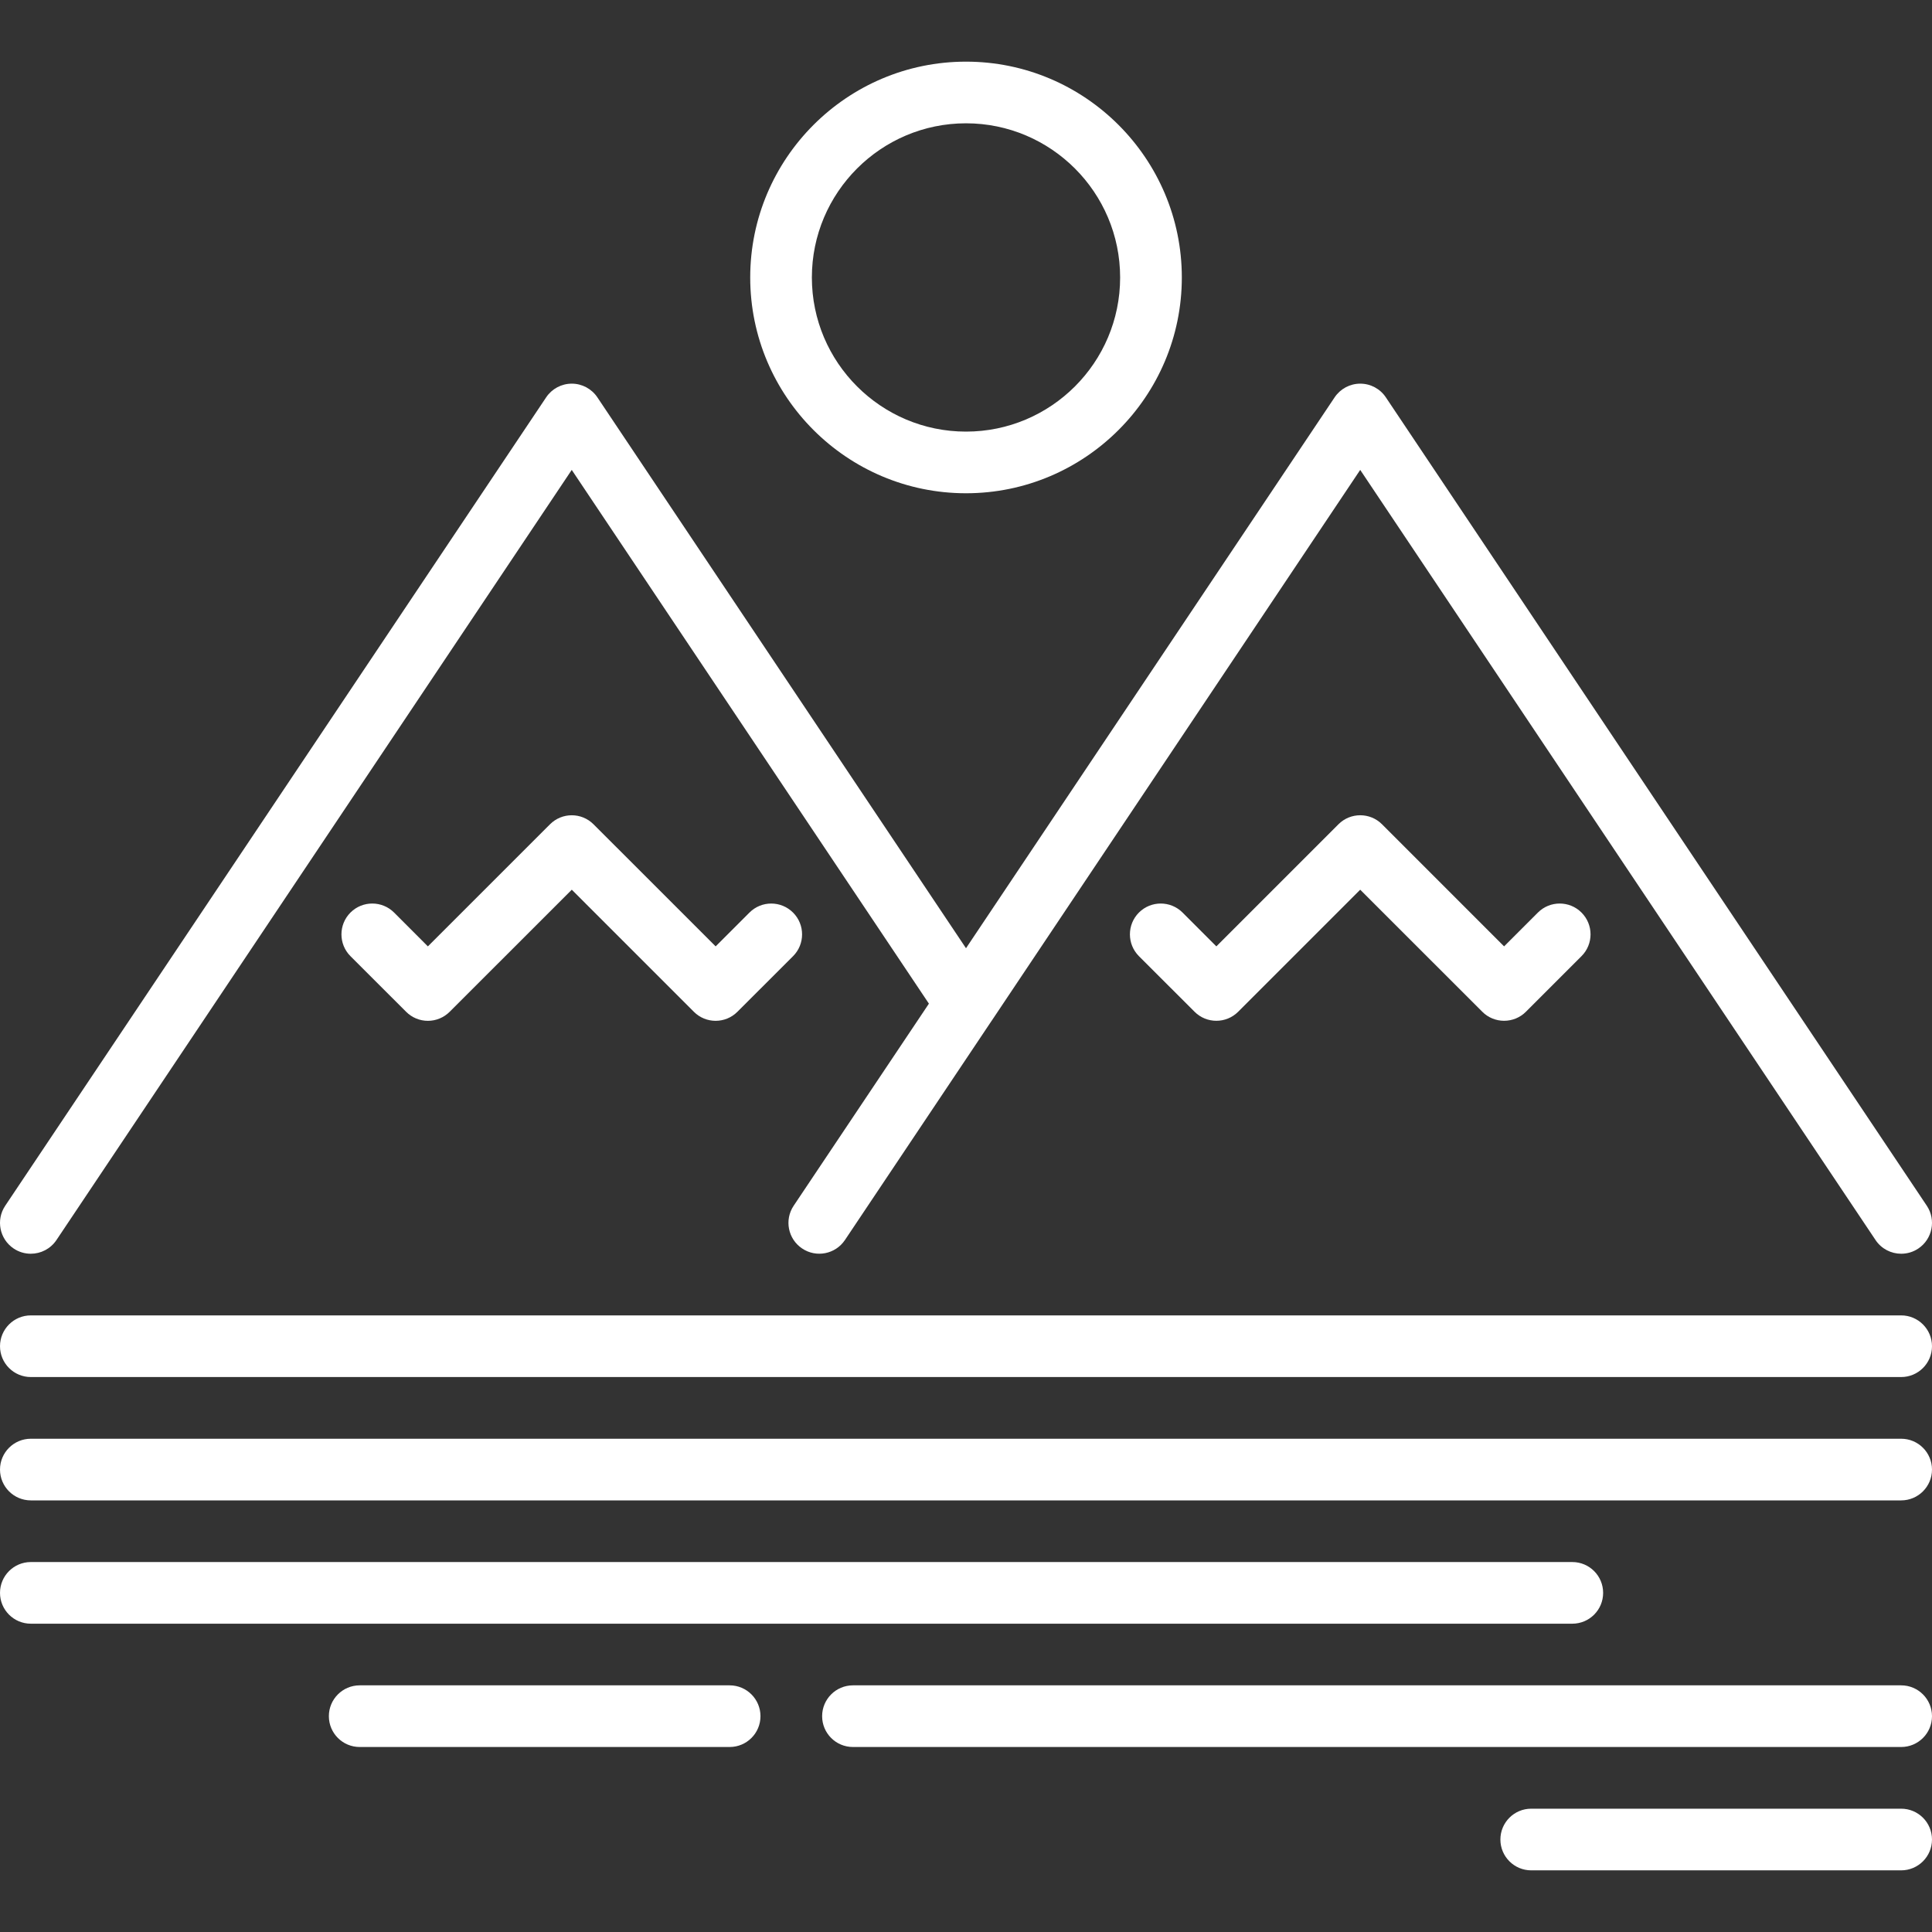
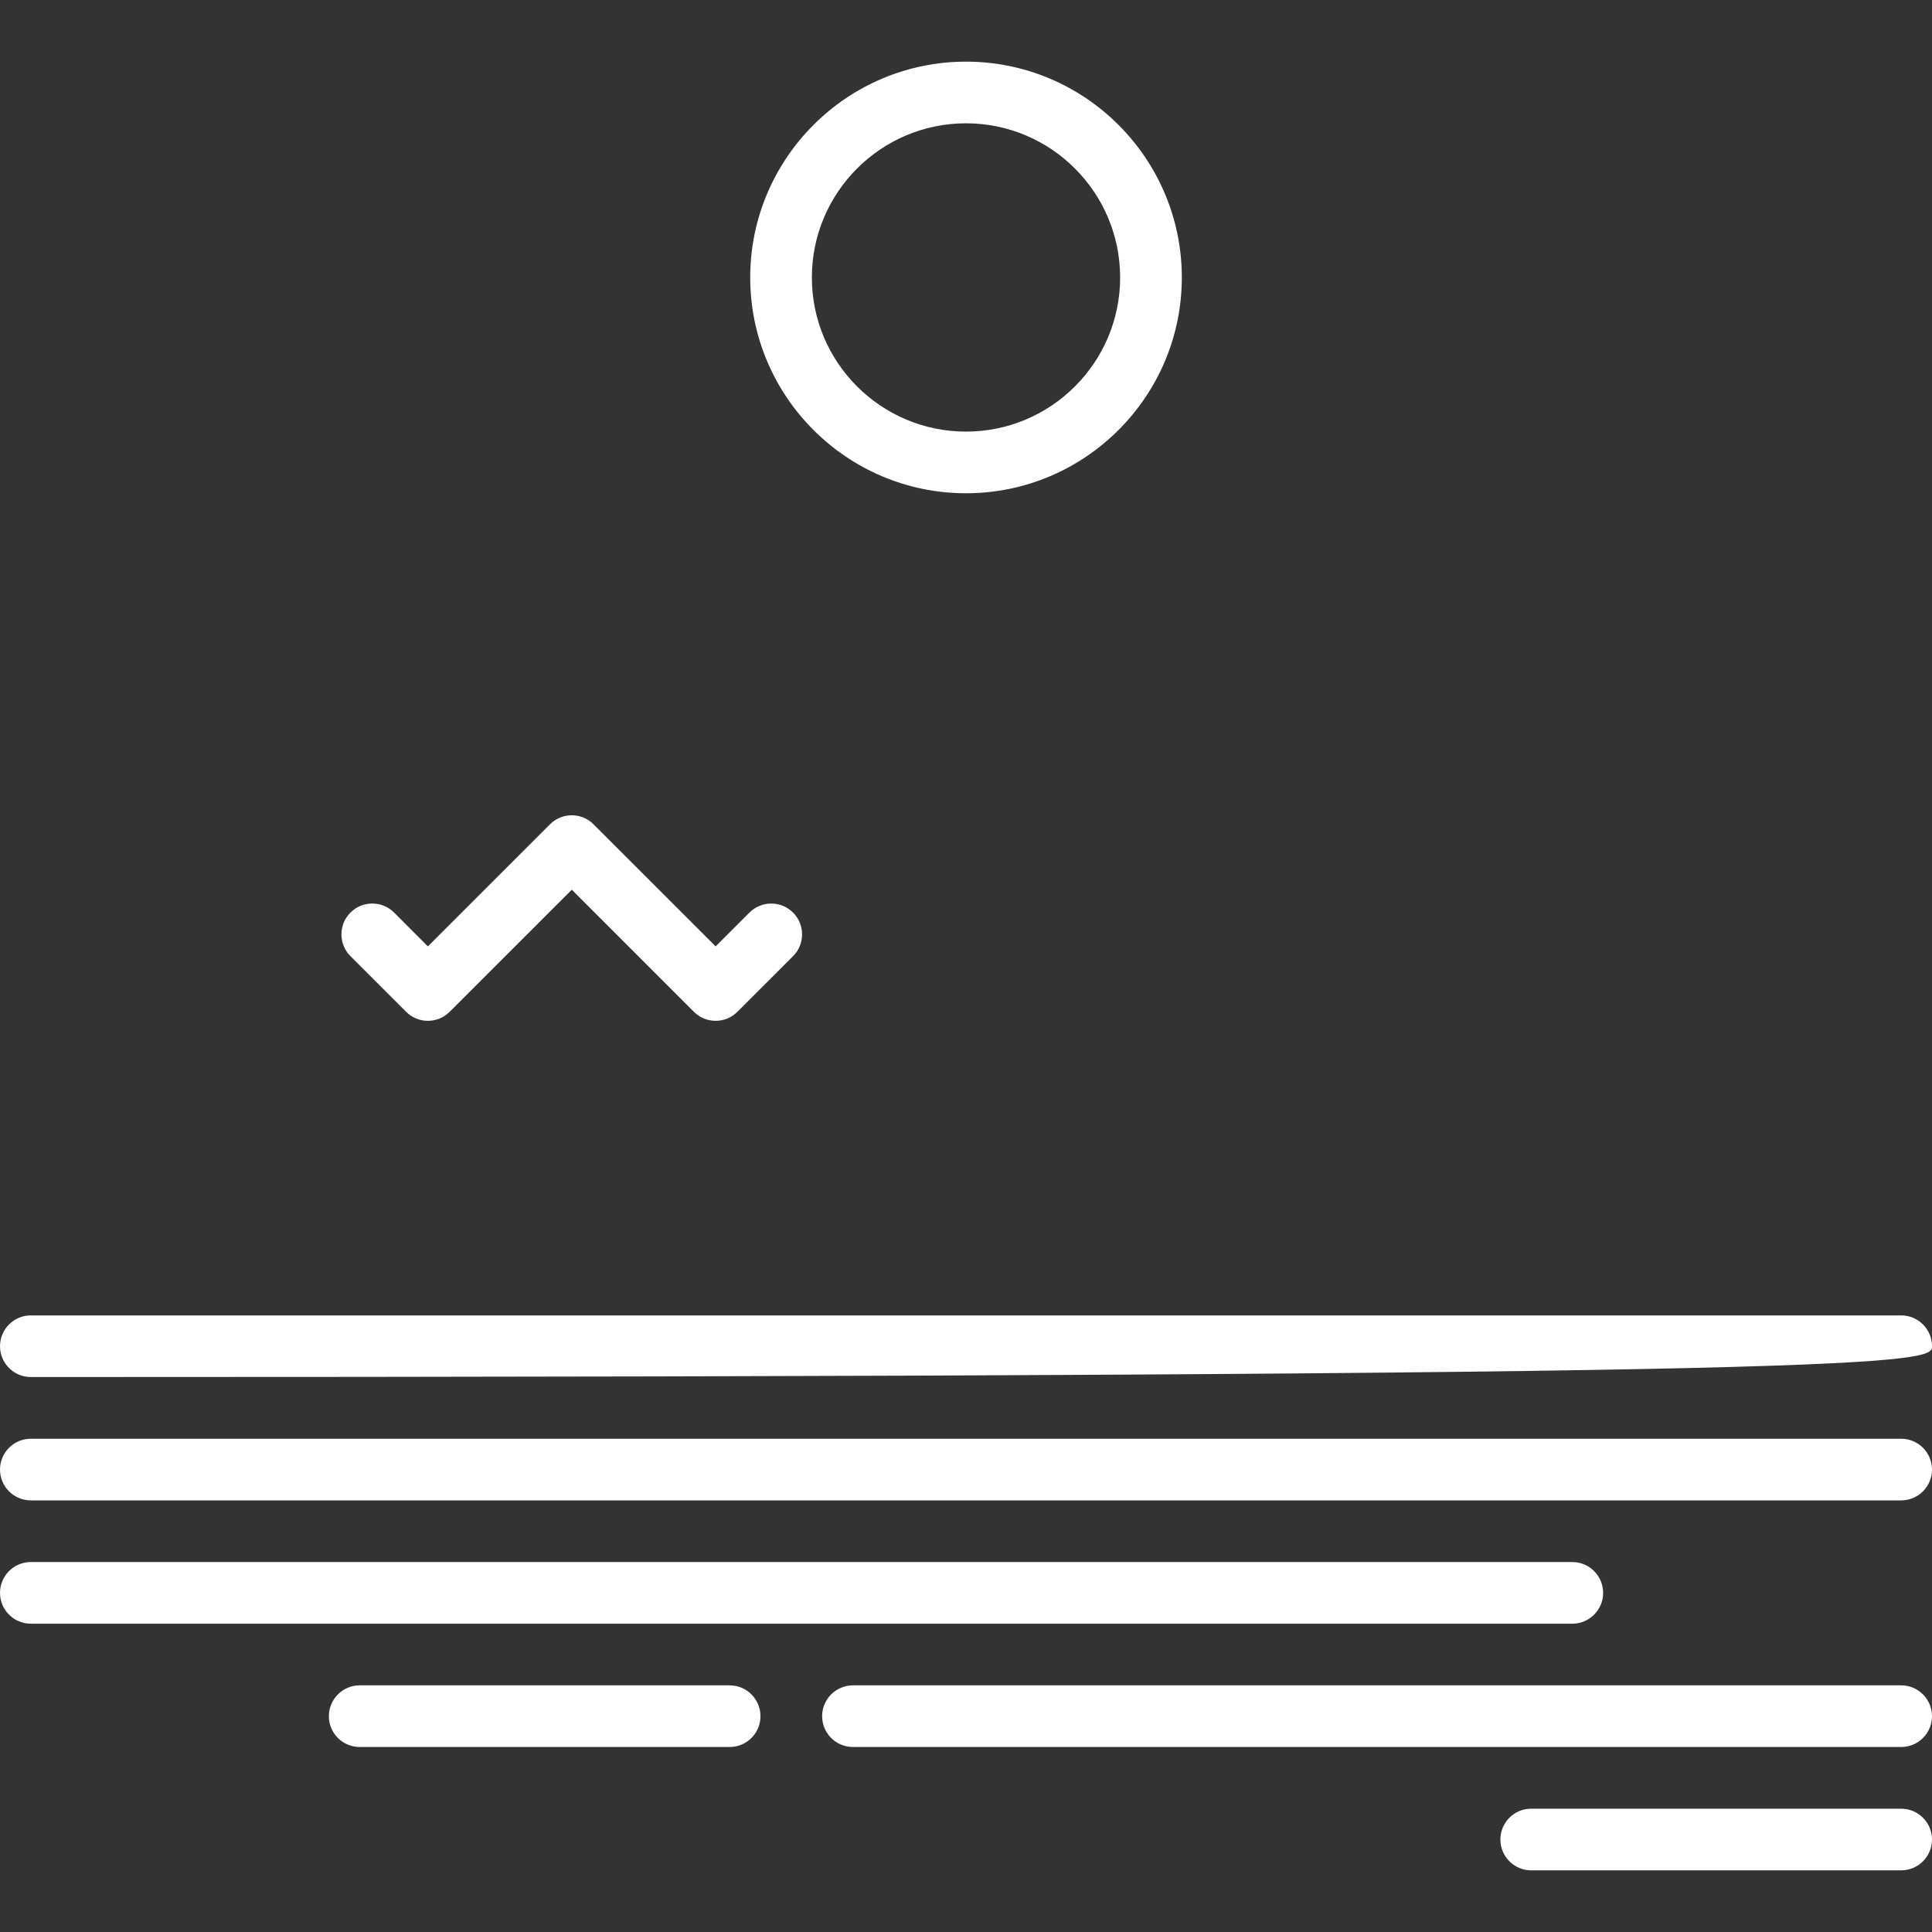
<svg xmlns="http://www.w3.org/2000/svg" width="45" height="45" viewBox="0 0 45 45" fill="none">
  <rect x="0" y="0" width="45" height="45" fill="#333333" stroke="none" />
-   <path d="M44.282 30.638H0.718C0.322 30.638 8.39233e-05 30.96 8.39233e-05 31.356C8.39233e-05 31.753 0.322 32.074 0.718 32.074H44.282C44.678 32.074 45 31.753 45 31.356C45 30.96 44.678 30.638 44.282 30.638Z" fill="white" />
+   <path d="M44.282 30.638H0.718C0.322 30.638 8.39233e-05 30.96 8.39233e-05 31.356C8.39233e-05 31.753 0.322 32.074 0.718 32.074C44.678 32.074 45 31.753 45 31.356C45 30.96 44.678 30.638 44.282 30.638Z" fill="white" />
  <path d="M44.282 33.511H0.718C0.322 33.511 8.39233e-05 33.832 8.39233e-05 34.229C8.39233e-05 34.625 0.322 34.947 0.718 34.947H44.282C44.678 34.947 45 34.625 45 34.229C45 33.832 44.678 33.511 44.282 33.511Z" fill="white" />
  <path d="M36.622 36.383H0.718C0.322 36.383 8.39233e-05 36.704 8.39233e-05 37.101C8.39233e-05 37.498 0.322 37.819 0.718 37.819H36.622C37.019 37.819 37.34 37.498 37.34 37.101C37.34 36.704 37.019 36.383 36.622 36.383Z" fill="white" />
  <path d="M44.282 39.255H19.867C19.47 39.255 19.149 39.577 19.149 39.973C19.149 40.37 19.47 40.691 19.867 40.691H44.282C44.678 40.691 45 40.37 45 39.973C45 39.577 44.678 39.255 44.282 39.255Z" fill="white" />
  <path d="M16.995 39.255H8.378C7.981 39.255 7.66 39.577 7.66 39.973C7.66 40.37 7.981 40.691 8.378 40.691H16.995C17.391 40.691 17.713 40.37 17.713 39.973C17.713 39.577 17.391 39.255 16.995 39.255Z" fill="white" />
  <path d="M44.282 42.128H35.665C35.268 42.128 34.947 42.449 34.947 42.846C34.947 43.242 35.268 43.564 35.665 43.564H44.282C44.678 43.564 45 43.242 45 42.846C45 42.449 44.678 42.128 44.282 42.128Z" fill="white" />
-   <path d="M36.836 21.255C36.556 20.975 36.101 20.975 35.821 21.255L35.033 22.043L32.19 19.199C31.91 18.919 31.455 18.919 31.175 19.199L28.331 22.043L27.544 21.255C27.263 20.975 26.809 20.975 26.528 21.255C26.248 21.536 26.248 21.99 26.528 22.271L27.824 23.566C27.964 23.706 28.148 23.776 28.331 23.776C28.515 23.776 28.699 23.706 28.839 23.566L31.682 20.723L34.526 23.566C34.66 23.701 34.843 23.776 35.033 23.776C35.224 23.776 35.407 23.701 35.541 23.566L36.836 22.271C37.117 21.99 37.117 21.536 36.836 21.255Z" fill="white" />
  <path d="M18.472 21.256C18.191 20.975 17.736 20.975 17.456 21.256L16.669 22.043L13.825 19.2C13.545 18.919 13.09 18.919 12.81 19.2L9.966 22.043L9.179 21.255C8.898 20.975 8.444 20.975 8.163 21.255C7.883 21.536 7.883 21.991 8.163 22.271L9.459 23.566C9.593 23.701 9.776 23.777 9.966 23.777C10.157 23.777 10.339 23.701 10.474 23.566L13.318 20.723L16.161 23.566C16.441 23.847 16.896 23.847 17.176 23.566L18.472 22.271C18.752 21.991 18.752 21.536 18.472 21.256Z" fill="white" />
-   <path d="M44.879 28.084L32.279 9.255C32.146 9.055 31.922 8.936 31.683 8.936C31.443 8.936 31.219 9.056 31.086 9.255L22.5 22.086L13.914 9.255C13.781 9.056 13.557 8.936 13.318 8.936C13.078 8.936 12.854 9.056 12.721 9.255L0.121 28.085C-0.099 28.414 -0.011 28.86 0.319 29.081C0.441 29.163 0.58 29.202 0.717 29.202C0.949 29.202 1.176 29.09 1.315 28.883L13.317 10.945L21.636 23.377L18.486 28.084C18.265 28.414 18.354 28.86 18.684 29.08C19.013 29.301 19.459 29.212 19.68 28.883L23.093 23.782C23.097 23.776 23.101 23.77 23.105 23.765L31.682 10.945L43.685 28.883C43.823 29.09 44.051 29.202 44.282 29.202C44.42 29.202 44.559 29.163 44.681 29.081C45.011 28.86 45.099 28.414 44.879 28.084Z" fill="white" />
  <path d="M22.5 1.436C19.728 1.436 17.474 3.691 17.474 6.463C17.474 9.235 19.728 11.489 22.5 11.489C25.272 11.489 27.527 9.235 27.527 6.463C27.527 3.691 25.272 1.436 22.5 1.436ZM22.5 10.053C20.52 10.053 18.91 8.443 18.91 6.463C18.91 4.483 20.52 2.872 22.5 2.872C24.48 2.872 26.09 4.483 26.09 6.463C26.09 8.443 24.48 10.053 22.5 10.053Z" fill="white" />
</svg>